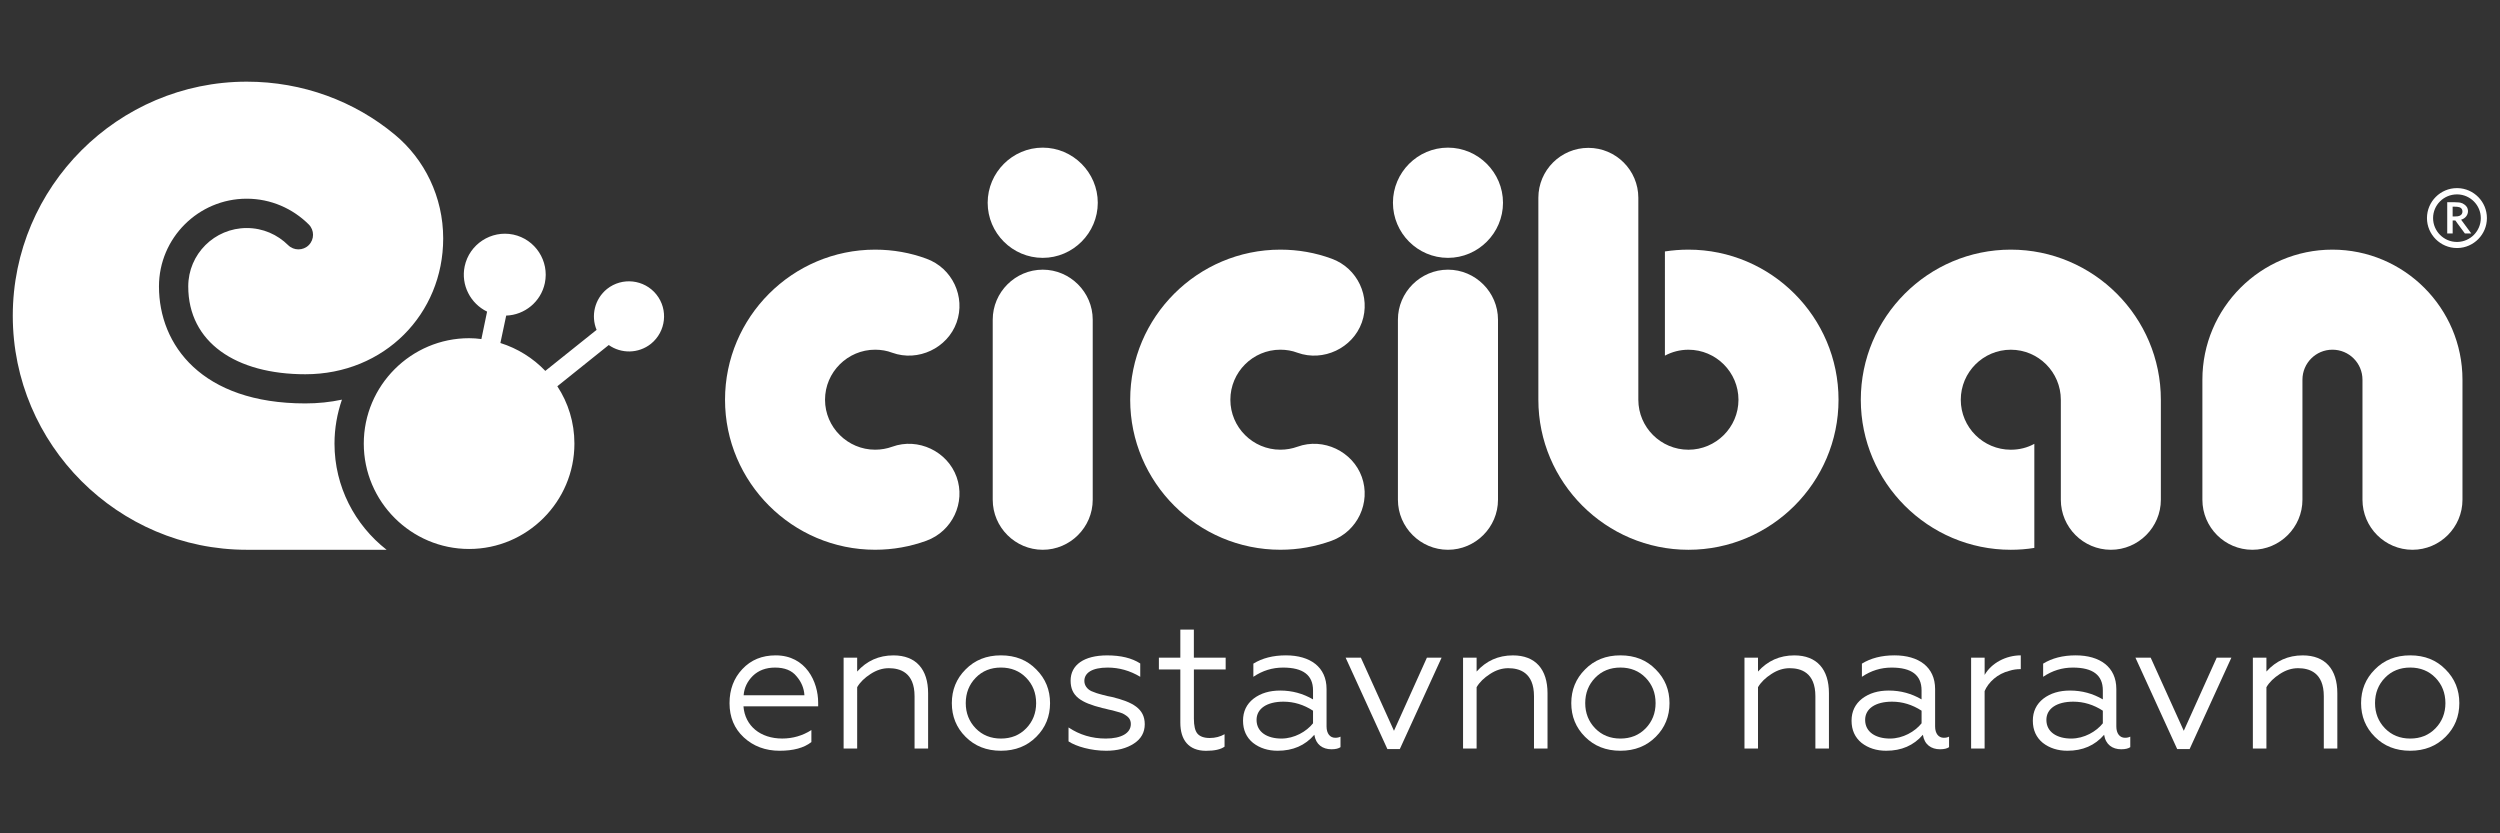
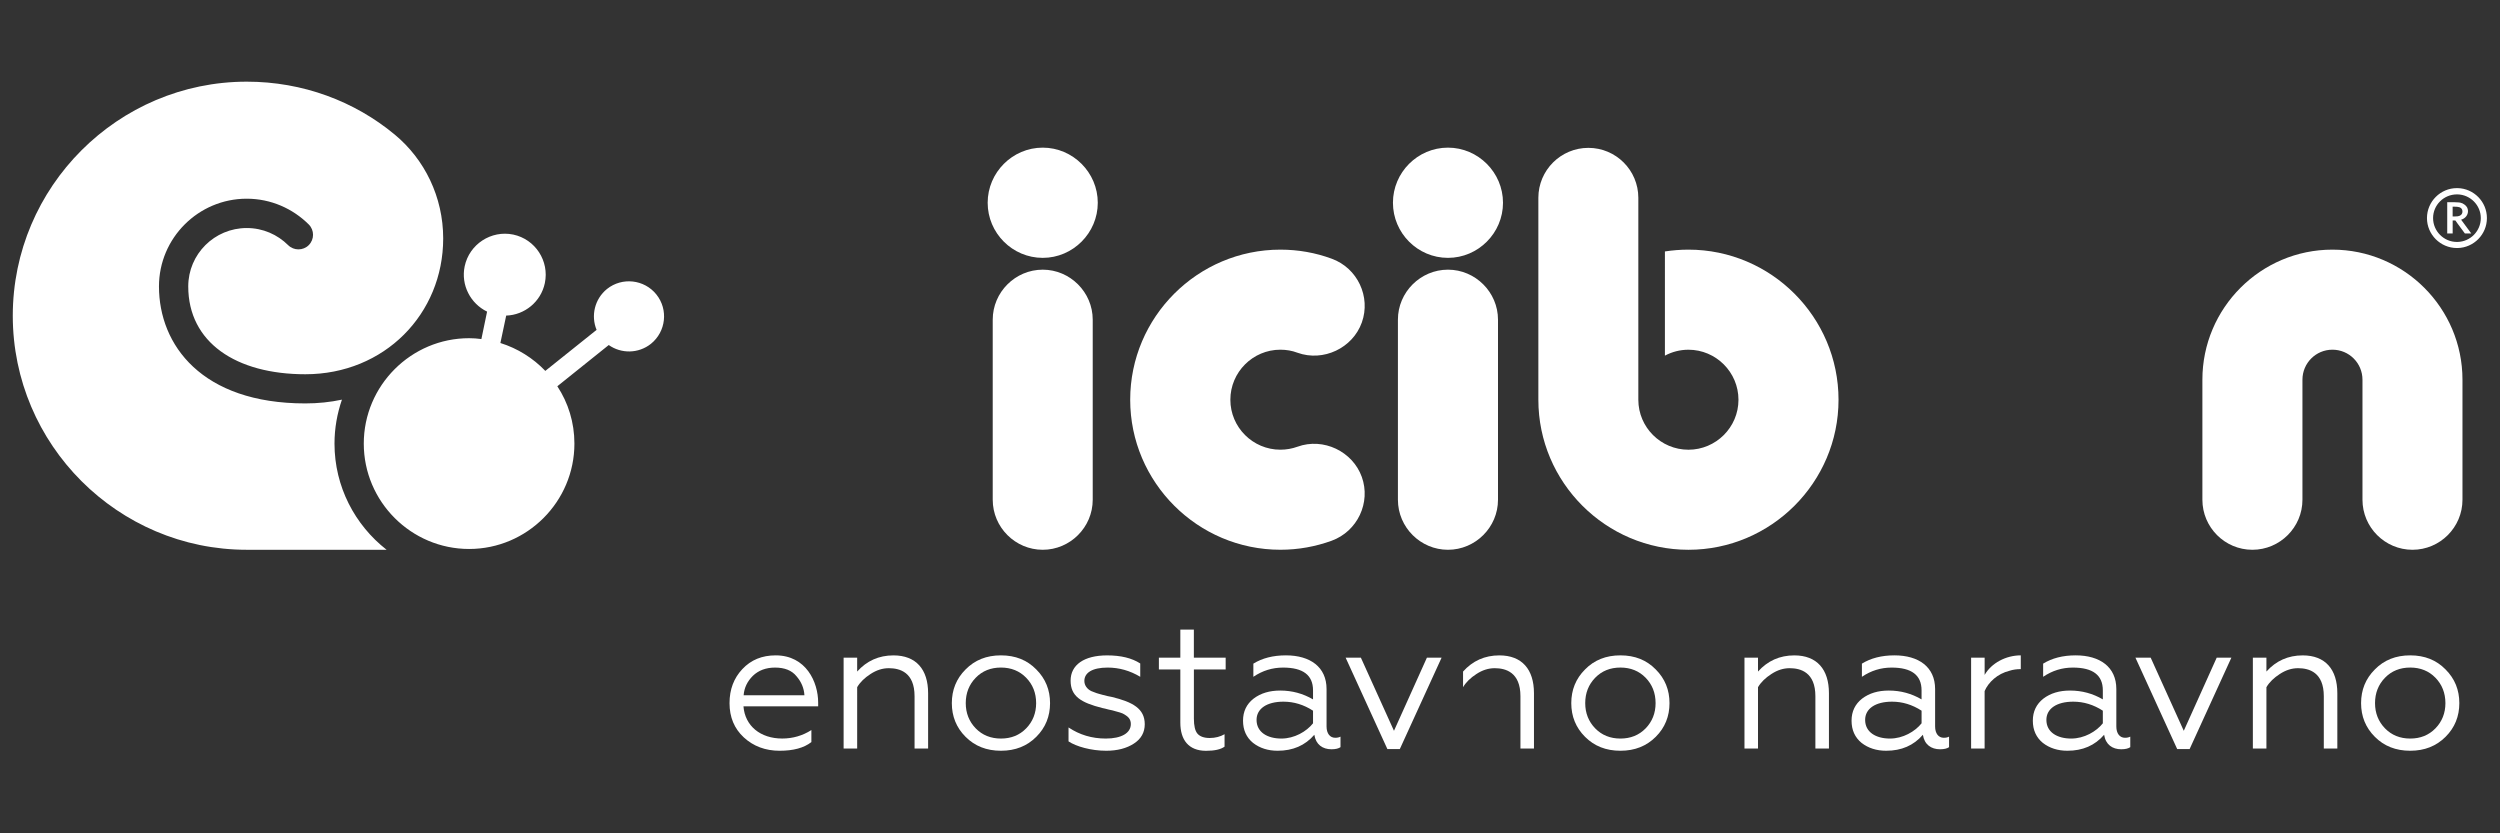
<svg xmlns="http://www.w3.org/2000/svg" version="1.1" id="Layer_1" x="0px" y="0px" viewBox="0 0 900 300" style="enable-background:new 0 0 900 300;" xml:space="preserve">
  <rect x="0" y="0" width="900" height="300" fill="#333333" stroke="none" />
  <style type="text/css">
	.st0{fill-rule:evenodd;clip-rule:evenodd;fill:#FFFFFF;}
	.st1{fill:#FFFFFF;}
</style>
  <g>
    <g>
      <path class="st0" d="M88.84,29.4c20.19,0,38.84,7.06,53.3,19.08c10.71,8.88,17.41,22.42,17.41,37.36    c0,27.18-21.15,48.89-49.64,48.89c-24.97,0-42.14-11.48-42.14-31.63c0-11.62,9.45-21.01,21.06-21.01c5.83,0,11.05,2.35,14.92,6.18    c2.03,2.01,5.37,2.01,7.4-0.02c2.06-2.08,2.06-5.39,0-7.45c-5.74-5.71-13.63-9.27-22.33-9.27c-17.41,0-31.59,14.17-31.59,31.58    c0,21.08,15.4,42.12,52.67,42.12c4.58,0,8.97-0.46,13.2-1.36c-1.71,4.97-2.68,10.29-2.68,15.83c0,15.5,7.37,29.32,18.76,38.22    H88.84c-46.38,0-84.24-37.85-84.24-84.25C4.6,67.25,42.46,29.4,88.84,29.4L88.84,29.4z M168.88,121.75    c-20.87,0-37.92,17.04-37.92,37.95c0,20.88,17.05,37.93,37.92,37.93c20.88,0,37.91-17.05,37.91-37.93    c0-7.63-2.24-14.71-6.15-20.65l18.51-14.84c4.47,3.16,10.68,3.15,15.2-0.45c5.41-4.37,6.31-12.32,1.94-17.76    c-4.36-5.43-12.32-6.31-17.76-1.98c-4.48,3.62-5.86,9.66-3.76,14.73l-18.46,14.77c-4.4-4.6-9.95-8.09-16.17-10.04l2.09-9.87    c6.61-0.21,12.49-4.94,13.91-11.68c1.68-7.96-3.43-15.81-11.39-17.49c-7.93-1.64-15.79,3.47-17.47,11.43    c-1.41,6.75,2.1,13.43,8.07,16.31l-2.05,9.88C171.81,121.86,170.37,121.75,168.88,121.75z" />
      <g>
-         <path class="st0" d="M315.04,89.87c6.49,0,12.71,1.13,18.45,3.25c9.37,3.38,14.18,13.76,10.89,22.97     c-3.28,9.2-13.85,14.26-23.18,10.89c-1.9-0.73-4.01-1.09-6.16-1.09c-9.89,0-18.03,8.08-18.03,18.02     c0,9.91,8.15,17.98,18.03,17.98c2.15,0,4.26-0.38,6.16-1.07c9.33-3.39,19.9,1.69,23.18,10.9c3.29,9.19-1.52,19.54-10.89,22.95     c-5.74,2.09-11.96,3.24-18.45,3.24c-29.75,0-54.03-24.27-54.03-54C261.01,114.13,285.29,89.87,315.04,89.87z" />
        <path class="st0" d="M460.94,89.87c6.49,0,12.68,1.13,18.44,3.25c9.36,3.38,14.17,13.76,10.88,22.97     c-3.28,9.2-13.84,14.26-23.18,10.89c-1.91-0.73-4-1.09-6.15-1.09c-9.91,0-18,8.08-18,18.02c0,9.91,8.09,17.98,18,17.98     c2.15,0,4.25-0.38,6.15-1.07c9.33-3.39,19.89,1.69,23.18,10.9c3.28,9.19-1.53,19.54-10.88,22.95     c-5.77,2.09-11.96,3.24-18.44,3.24c-29.79,0-54.07-24.27-54.07-54C406.87,114.13,431.15,89.87,460.94,89.87z" />
        <path class="st0" d="M607.84,89.87c29.75,0,54.03,24.26,54.03,54.05c0,29.74-24.28,54-54.03,54c-29.75,0-54.03-24.27-54.03-54     V71.21c0-9.92,8.07-17.98,18.01-17.98c9.92,0,17.98,8.06,17.98,17.98v72.71c0,9.91,8.1,17.98,18.04,17.98     c9.9,0,18.01-8.07,18.01-17.98c0-9.94-8.11-18.02-18.01-18.02c-3.08,0-5.96,0.79-8.47,2.13V90.52     C602.13,90.1,604.94,89.87,607.84,89.87z" />
-         <path class="st0" d="M723.89,197.92c-29.75,0-54-24.27-54-54c0-29.79,24.25-54.05,54-54.05c29.75,0,54.02,24.26,54.02,54.05     v35.99c0,9.92-8.1,18.01-17.99,18.01c-9.93,0-18.02-8.09-18.02-18.01v-35.99c0-9.94-8.07-18.02-18.01-18.02     c-9.93,0-18.01,8.08-18.01,18.02c0,9.91,8.08,17.98,18.01,17.98c3.08,0,5.98-0.74,8.47-2.12v37.47     C729.61,197.7,726.79,197.92,723.89,197.92z" />
        <path class="st0" d="M839.66,89.87c25.81,0,46.83,21.02,46.83,46.83v43.21c0,9.92-8.07,18.01-18,18.01c-9.92,0-18-8.09-18-18.01     V136.7c0-5.99-4.84-10.81-10.82-10.81c-5.95,0-10.79,4.82-10.79,10.81v43.21c0,9.92-8.1,18.01-18.02,18.01     c-9.94,0-18-8.09-18-18.01V136.7C792.85,110.89,813.86,89.87,839.66,89.87z" />
        <path class="st0" d="M375.39,53.15c10.87,0,19.81,8.96,19.81,19.84c0,10.9-8.94,19.84-19.81,19.84     c-10.93,0-19.83-8.94-19.83-19.84C355.56,62.11,364.47,53.15,375.39,53.15L375.39,53.15z M375.39,97.08     c9.86,0,17.99,8.12,17.99,18v64.83c0,9.92-8.13,18.01-17.99,18.01c-9.9,0-18.01-8.09-18.01-18.01v-64.83     C357.38,105.2,365.49,97.08,375.39,97.08z" />
        <path class="st0" d="M521.27,53.15c10.89,0,19.81,8.96,19.81,19.84c0,10.9-8.92,19.84-19.81,19.84     c-10.93,0-19.81-8.94-19.81-19.84C501.45,62.11,510.33,53.15,521.27,53.15L521.27,53.15z M521.27,97.08     c9.88,0,18.01,8.12,18.01,18v64.83c0,9.92-8.13,18.01-18.01,18.01c-9.89,0-18.02-8.09-18.02-18.01v-64.83     C503.24,105.2,511.38,97.08,521.27,97.08z" />
      </g>
      <g>
        <path class="st1" d="M887.84,77.87c0.4-0.52,0.64-1.15,0.64-1.9c0-0.46-0.12-0.93-0.34-1.33c-0.23-0.4-0.57-0.74-0.98-1.03     c-0.4-0.3-0.86-0.52-1.38-0.64c-0.29-0.06-0.63-0.12-1.04-0.12c-0.34-0.05-0.69-0.05-1.09-0.05h-2.65v11.24h1.96v-4.67h0.98     l0.81,1.15l2.6,3.52h2.3L886,79.09C886.81,78.86,887.39,78.44,887.84,77.87z M884.73,77.87c-0.29,0.05-0.58,0.05-0.86,0.05h-0.92     v-3.51h0.75c0.35,0,0.69,0,1.04,0.06c0.47,0.05,0.81,0.16,1.09,0.34c0.41,0.29,0.65,0.75,0.65,1.33c0,0.58-0.23,1.04-0.65,1.33     C885.54,77.7,885.14,77.82,884.73,77.87z" />
        <path class="st1" d="M884.73,67.72c-0.06,0-0.17,0-0.23,0c-5.94,0-10.79,4.85-10.79,10.79c0,5.93,4.85,10.78,10.79,10.78     c0.06,0,0.17,0,0.23,0c5.82-0.11,10.56-4.9,10.56-10.78C895.29,72.63,890.56,67.84,884.73,67.72z M884.73,87.1     c-0.06,0-0.17,0-0.23,0c-4.73,0-8.59-3.87-8.59-8.59c0-4.73,3.86-8.53,8.59-8.53c0.06,0,0.17,0,0.23,0     c4.61,0.11,8.36,3.92,8.36,8.53C893.09,83.18,889.34,86.98,884.73,87.1z" />
      </g>
    </g>
    <g>
      <path class="st1" d="M267.78,265.47c-3.46-3.19-5.15-7.33-5.15-12.34c0-4.94,1.56-9.01,4.61-12.25c3.11-3.33,7.11-4.95,11.99-4.95    c10.97,0,15.31,9.62,15.31,17v1.36h-26.89c0.54,7.04,6.1,11.58,13.95,11.58c3.79,0,7.32-1.02,10.5-3.05v4.33    c-2.71,2.11-6.5,3.12-11.45,3.12C275.57,270.27,271.24,268.66,267.78,265.47z M289.59,250.29c-0.14-2.51-1.09-4.81-2.85-6.84    c-1.69-2.1-4.27-3.12-7.72-3.12c-3.32,0-5.96,1.02-8,2.98c-1.97,1.97-3.11,4.27-3.31,6.98H289.59z" />
      <path class="st1" d="M308.58,269.47h-4.88v-32.72h4.88v5.01c3.45-3.85,7.79-5.82,13.07-5.82c8.13,0,12.47,5.02,12.47,13.62v19.92    h-4.88v-18.84c0-8.6-5.28-10.09-9.28-10.09c-2.24,0-4.4,0.68-6.58,2.1c-2.1,1.36-3.73,2.91-4.8,4.74V269.47z" />
      <path class="st1" d="M360.34,235.93c5.21,0,9.42,1.69,12.73,5.08c3.32,3.32,4.95,7.38,4.95,12.12c0,4.74-1.63,8.81-4.95,12.12    c-3.31,3.32-7.52,5.02-12.73,5.02c-5.22,0-9.42-1.69-12.74-5.02c-3.32-3.31-4.94-7.39-4.94-12.12c0-4.74,1.62-8.81,4.94-12.12    C350.93,237.62,355.13,235.93,360.34,235.93z M369.42,243.99c-2.37-2.44-5.42-3.67-9.08-3.67s-6.71,1.22-9.08,3.67    c-2.37,2.43-3.59,5.49-3.59,9.14c0,3.59,1.22,6.64,3.59,9.08c2.37,2.44,5.42,3.67,9.08,3.67s6.71-1.22,9.08-3.67    c2.37-2.44,3.59-5.49,3.59-9.08C373.01,249.48,371.79,246.42,369.42,243.99z" />
      <path class="st1" d="M384.67,266.9v-5.02c3.93,2.64,8.4,4,13.42,4c5.62,0,9.01-1.97,9.01-5.22c0-1.77-0.95-2.65-2.3-3.46    c-0.61-0.48-2.64-1.02-3.46-1.22c-0.41-0.13-1.15-0.34-2.23-0.54c-1.01-0.26-1.76-0.47-2.24-0.54    c-7.79-1.96-11.45-4.27-11.45-9.88c0-5.63,4.81-9.08,13.15-9.08c4.94,0,8.87,0.95,11.92,2.91v4.8c-3.72-2.23-7.65-3.32-11.72-3.32    c-5.63,0-8.4,1.91-8.4,4.81c0,1.55,0.95,2.91,2.5,3.66c1.09,0.35,1.35,0.61,2.64,0.95l1.49,0.41c0.61,0.2,2.71,0.67,3.25,0.74    c7.52,1.83,11.86,4.2,11.86,9.82c0,2.92-1.29,5.29-3.93,6.98c-2.58,1.68-5.89,2.57-9.96,2.57    C392.79,270.27,387.38,268.72,384.67,266.9z" />
      <path class="st1" d="M424.92,260.18v-19.17h-7.72v-4.26h7.72v-10.1h4.87v10.1h11.45v4.26H429.8v17.68c0,2.58,0.41,4.4,1.29,5.43    c0.88,1.02,2.37,1.56,4.4,1.56c2.04,0,3.8-0.48,5.35-1.36v4.48c-1.42,1.02-3.65,1.49-6.71,1.49    C427.9,270.27,424.92,266.35,424.92,260.18z" />
      <path class="st1" d="M451.08,267.43c-2.37-1.95-3.59-4.6-3.59-7.99c0-3.32,1.28-5.96,3.79-7.93c2.58-1.96,5.75-2.91,9.62-2.91    c4.26,0,8.19,1.08,11.79,3.18v-3.25c0-5.49-3.6-8.2-10.77-8.2c-3.86,0-7.39,1.08-10.71,3.32v-4.74c3.18-1.96,7.05-2.98,11.72-2.98    c8.74,0,14.63,4.2,14.63,12.12v13.49c0,2.5,1.22,4.06,3.12,4.06c0.75,0,1.36-0.13,1.9-0.41v3.79c-0.68,0.48-1.76,0.76-3.25,0.76    c-3.19,0-5.63-1.69-6.17-5.22c-3.32,3.86-7.72,5.75-13.21,5.75C456.49,270.27,453.52,269.33,451.08,267.43z M472.69,260.39v-4.54    c-3.32-2.16-6.91-3.25-10.64-3.25c-5.96,0-9.69,2.5-9.69,6.56c0,4.41,3.86,6.72,8.95,6.72    C465.98,265.88,470.32,263.36,472.69,260.39z" />
      <path class="st1" d="M499.46,269.67l-15.04-32.92h5.49l11.92,26.34l11.86-26.34h5.29l-15.05,32.92H499.46z" />
-       <path class="st1" d="M531.58,269.47h-4.88v-32.72h4.88v5.01c3.45-3.85,7.79-5.82,13.07-5.82c8.13,0,12.46,5.02,12.46,13.62v19.92    h-4.87v-18.84c0-8.6-5.28-10.09-9.28-10.09c-2.23,0-4.41,0.68-6.57,2.1c-2.1,1.36-3.73,2.91-4.81,4.74V269.47z" />
+       <path class="st1" d="M531.58,269.47h-4.88v-32.72v5.01c3.45-3.85,7.79-5.82,13.07-5.82c8.13,0,12.46,5.02,12.46,13.62v19.92    h-4.87v-18.84c0-8.6-5.28-10.09-9.28-10.09c-2.23,0-4.41,0.68-6.57,2.1c-2.1,1.36-3.73,2.91-4.81,4.74V269.47z" />
      <path class="st1" d="M583.35,235.93c5.22,0,9.41,1.69,12.73,5.08c3.32,3.32,4.94,7.38,4.94,12.12c0,4.74-1.62,8.81-4.94,12.12    c-3.32,3.32-7.52,5.02-12.73,5.02c-5.22,0-9.42-1.69-12.74-5.02c-3.32-3.31-4.95-7.39-4.95-12.12c0-4.74,1.63-8.81,4.95-12.12    C573.93,237.62,578.14,235.93,583.35,235.93z M592.43,243.99c-2.37-2.44-5.43-3.67-9.08-3.67c-3.66,0-6.7,1.22-9.08,3.67    c-2.37,2.43-3.59,5.49-3.59,9.14c0,3.59,1.22,6.64,3.59,9.08c2.37,2.44,5.42,3.67,9.08,3.67c3.65,0,6.7-1.22,9.08-3.67    c2.37-2.44,3.58-5.49,3.58-9.08C596.01,249.48,594.8,246.42,592.43,243.99z" />
      <path class="st1" d="M632.88,269.47h-4.87v-32.72h4.87v5.01c3.46-3.85,7.79-5.82,13.08-5.82c8.12,0,12.46,5.02,12.46,13.62v19.92    h-4.88v-18.84c0-8.6-5.28-10.09-9.28-10.09c-2.23,0-4.4,0.68-6.57,2.1c-2.1,1.36-3.73,2.91-4.81,4.74V269.47z" />
      <path class="st1" d="M670.15,267.43c-2.37-1.95-3.59-4.6-3.59-7.99c0-3.32,1.29-5.96,3.79-7.93c2.58-1.96,5.76-2.91,9.62-2.91    c4.27,0,8.2,1.08,11.79,3.18v-3.25c0-5.49-3.6-8.2-10.77-8.2c-3.86,0-7.38,1.08-10.7,3.32v-4.74c3.18-1.96,7.05-2.98,11.72-2.98    c8.74,0,14.63,4.2,14.63,12.12v13.49c0,2.5,1.22,4.06,3.12,4.06c0.75,0,1.36-0.13,1.9-0.41v3.79c-0.68,0.48-1.76,0.76-3.25,0.76    c-3.18,0-5.63-1.69-6.17-5.22c-3.32,3.86-7.72,5.75-13.21,5.75C675.57,270.27,672.59,269.33,670.15,267.43z M691.77,260.39v-4.54    c-3.32-2.16-6.91-3.25-10.63-3.25c-5.97,0-9.69,2.5-9.69,6.56c0,4.41,3.86,6.72,8.94,6.72    C685.06,265.88,689.39,263.36,691.77,260.39z" />
      <path class="st1" d="M709.6,269.47v-32.72h4.87v6.22c2.44-4.27,7.66-7.04,13.01-7.04v4.95c-1.49,0-2.85,0.2-4.07,0.6    c-4.34,1.07-7.59,4.13-8.95,7.31v20.67H709.6z" />
      <path class="st1" d="M735.41,267.43c-2.37-1.95-3.59-4.6-3.59-7.99c0-3.32,1.29-5.96,3.79-7.93c2.58-1.96,5.76-2.91,9.62-2.91    c4.27,0,8.2,1.08,11.79,3.18v-3.25c0-5.49-3.59-8.2-10.78-8.2c-3.86,0-7.39,1.08-10.71,3.32v-4.74c3.19-1.96,7.05-2.98,11.72-2.98    c8.74,0,14.63,4.2,14.63,12.12v13.49c0,2.5,1.22,4.06,3.11,4.06c0.74,0,1.36-0.13,1.91-0.41v3.79c-0.68,0.48-1.77,0.76-3.26,0.76    c-3.18,0-5.62-1.69-6.16-5.22c-3.32,3.86-7.72,5.75-13.22,5.75C740.83,270.27,737.85,269.33,735.41,267.43z M757.02,260.39v-4.54    c-3.32-2.16-6.91-3.25-10.64-3.25c-5.96,0-9.68,2.5-9.68,6.56c0,4.41,3.86,6.72,8.94,6.72    C750.31,265.88,754.65,263.36,757.02,260.39z" />
      <path class="st1" d="M783.79,269.67l-15.04-32.92h5.49l11.92,26.34l11.86-26.34h5.28l-15.04,32.92H783.79z" />
      <path class="st1" d="M815.91,269.47h-4.88v-32.72h4.88v5.01c3.45-3.85,7.79-5.82,13.07-5.82c8.13,0,12.46,5.02,12.46,13.62v19.92    h-4.87v-18.84c0-8.6-5.29-10.09-9.28-10.09c-2.23,0-4.41,0.68-6.57,2.1c-2.1,1.36-3.73,2.91-4.81,4.74V269.47z" />
      <path class="st1" d="M867.68,235.93c5.21,0,9.42,1.69,12.73,5.08c3.32,3.32,4.95,7.38,4.95,12.12c0,4.74-1.63,8.81-4.95,12.12    c-3.32,3.32-7.52,5.02-12.73,5.02c-5.22,0-9.42-1.69-12.74-5.02c-3.32-3.31-4.95-7.39-4.95-12.12c0-4.74,1.63-8.81,4.95-12.12    C858.26,237.62,862.47,235.93,867.68,235.93z M876.76,243.99c-2.37-2.44-5.42-3.67-9.08-3.67c-3.66,0-6.7,1.22-9.08,3.67    c-2.37,2.43-3.59,5.49-3.59,9.14c0,3.59,1.22,6.64,3.59,9.08c2.38,2.44,5.42,3.67,9.08,3.67c3.66,0,6.7-1.22,9.08-3.67    c2.37-2.44,3.59-5.49,3.59-9.08C880.34,249.48,879.13,246.42,876.76,243.99z" />
    </g>
  </g>
  <g>
</g>
  <g>
</g>
  <g>
</g>
  <g>
</g>
  <g>
</g>
  <g>
</g>
</svg>